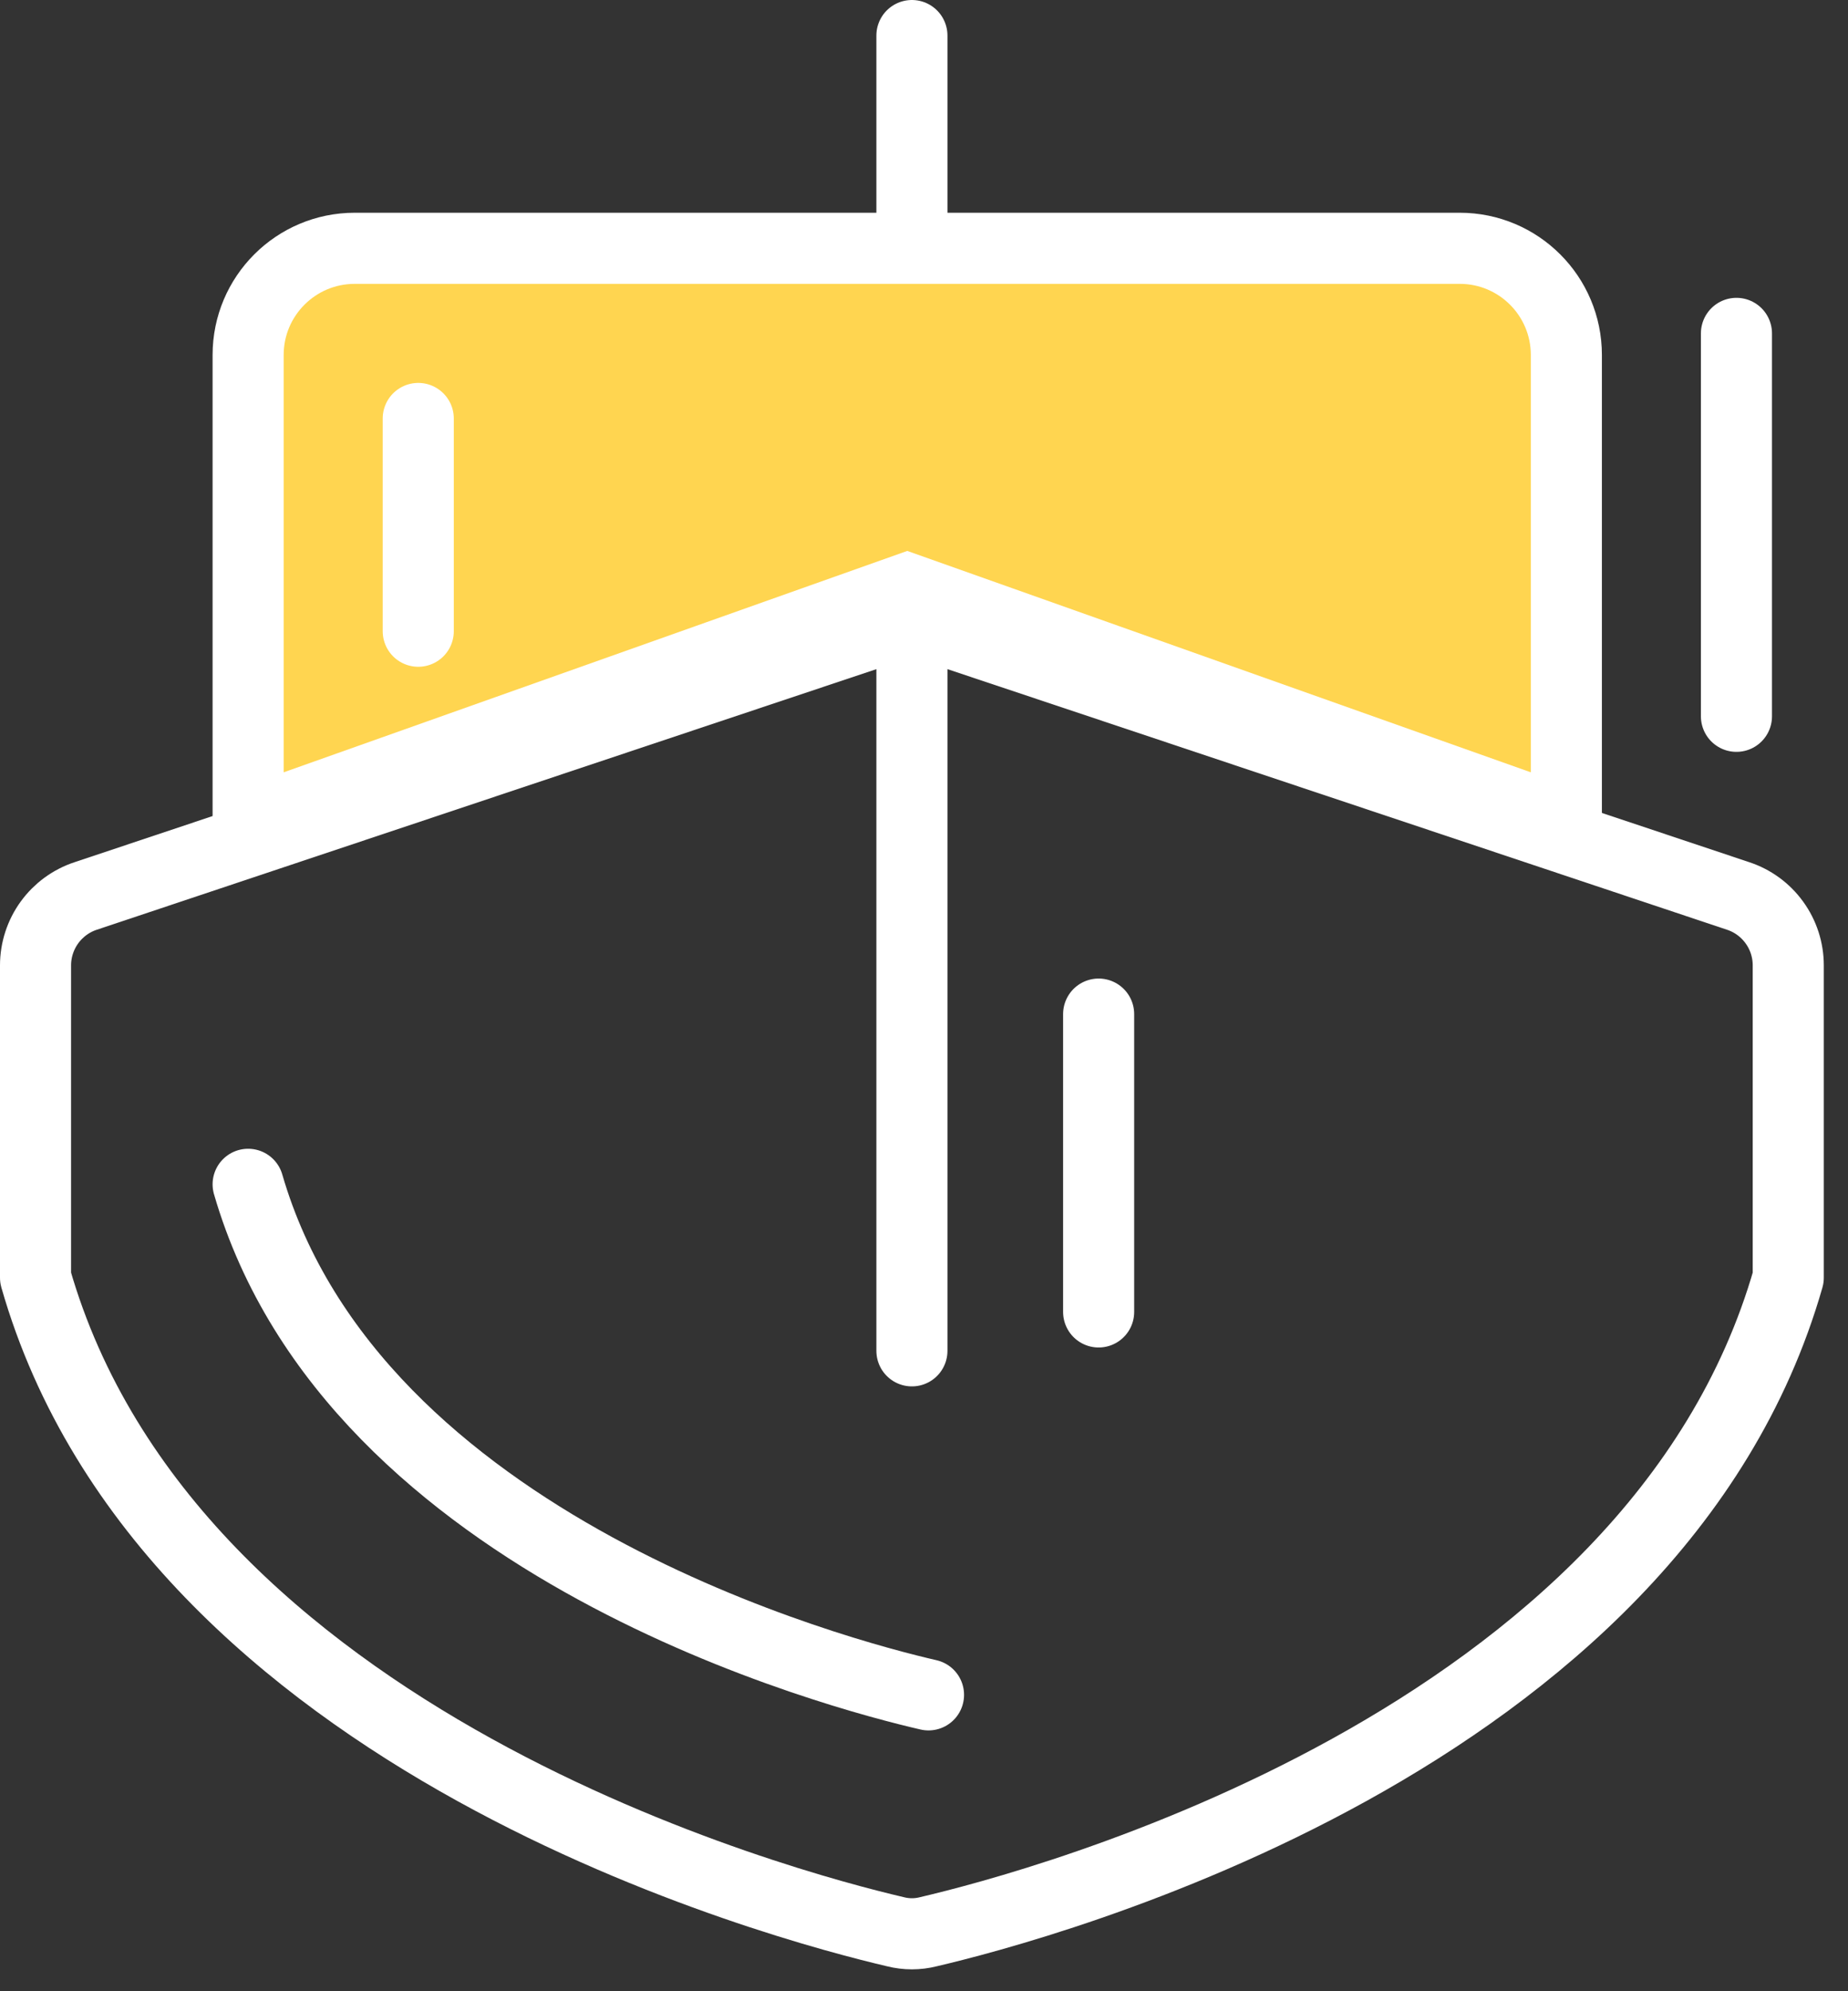
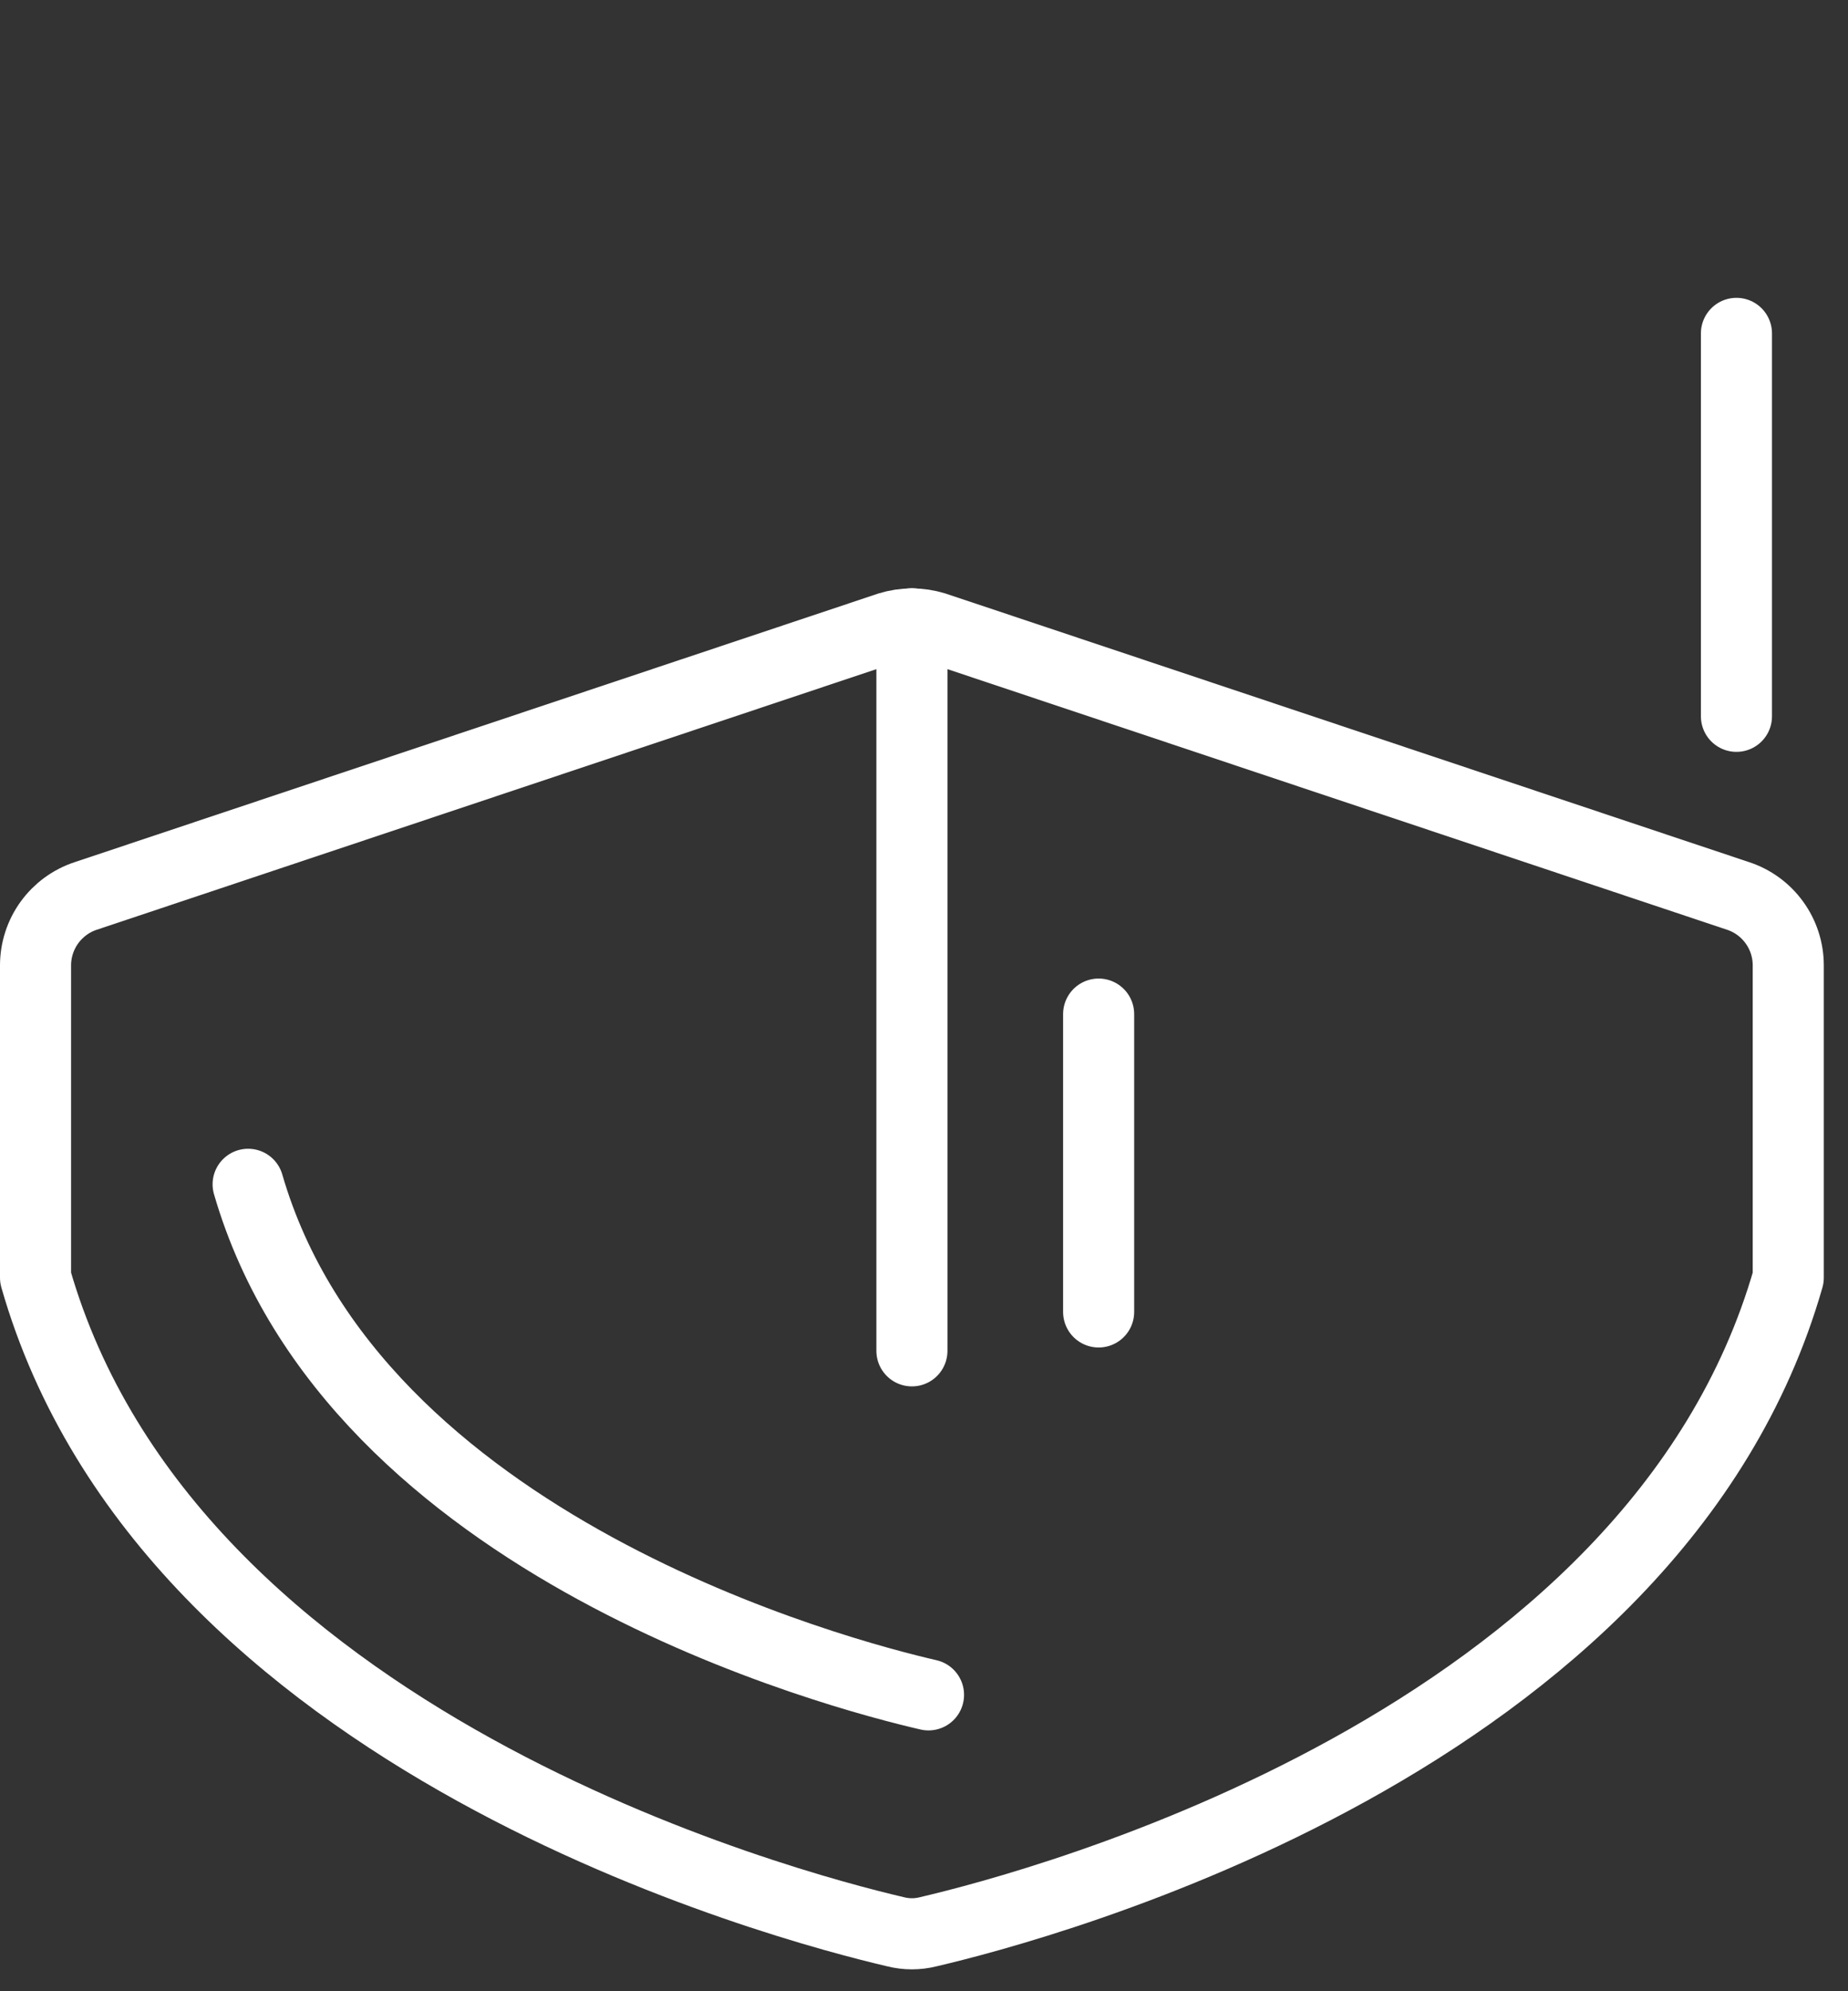
<svg xmlns="http://www.w3.org/2000/svg" width="52" height="56" viewBox="0 0 52 56" fill="none">
  <rect x="0" y="0" width="52" height="56" fill="#333333" stroke="none" />
-   <path d="M25.66 7.165V1" stroke="white" stroke-width="2" stroke-linecap="round" stroke-linejoin="round" />
  <path d="M50.319 35.934C46.569 49.035 29.205 53.607 26.122 54.327C25.819 54.404 25.501 54.404 25.197 54.327C22.115 53.607 4.75 49.035 1 35.934V27.149C1 26.717 1.137 26.295 1.39 25.945C1.644 25.594 2.002 25.332 2.413 25.197L25.018 17.645C25.436 17.516 25.884 17.516 26.302 17.645L48.907 25.197C49.318 25.332 49.676 25.594 49.929 25.945C50.183 26.295 50.319 26.717 50.319 27.149V35.934Z" stroke="white" stroke-width="2" stroke-linecap="round" stroke-linejoin="round" />
  <path d="M26.127 47.665C23.688 47.104 9.95 43.534 6.982 33.307" stroke="white" stroke-width="2" stroke-linecap="round" stroke-linejoin="round" />
-   <path d="M6.982 9.983V23.136L25.529 16.555L44.075 23.136V9.983C44.075 8.326 42.732 6.983 41.075 6.983H9.982C8.326 6.983 6.982 8.326 6.982 9.983Z" fill="#FFD550" stroke="white" stroke-width="2" />
  <path d="M25.66 37.99V17.543" stroke="white" stroke-width="2" stroke-linecap="round" stroke-linejoin="round" />
  <path d="M30.914 36.896L30.914 28.52" stroke="white" stroke-width="2" stroke-linecap="round" stroke-linejoin="round" />
-   <path d="M11.769 17.752V11.769" stroke="white" stroke-width="2" stroke-linecap="round" stroke-linejoin="round" />
  <path d="M48.861 20.145V9.376" stroke="white" stroke-width="2" stroke-linecap="round" stroke-linejoin="round" />
</svg>